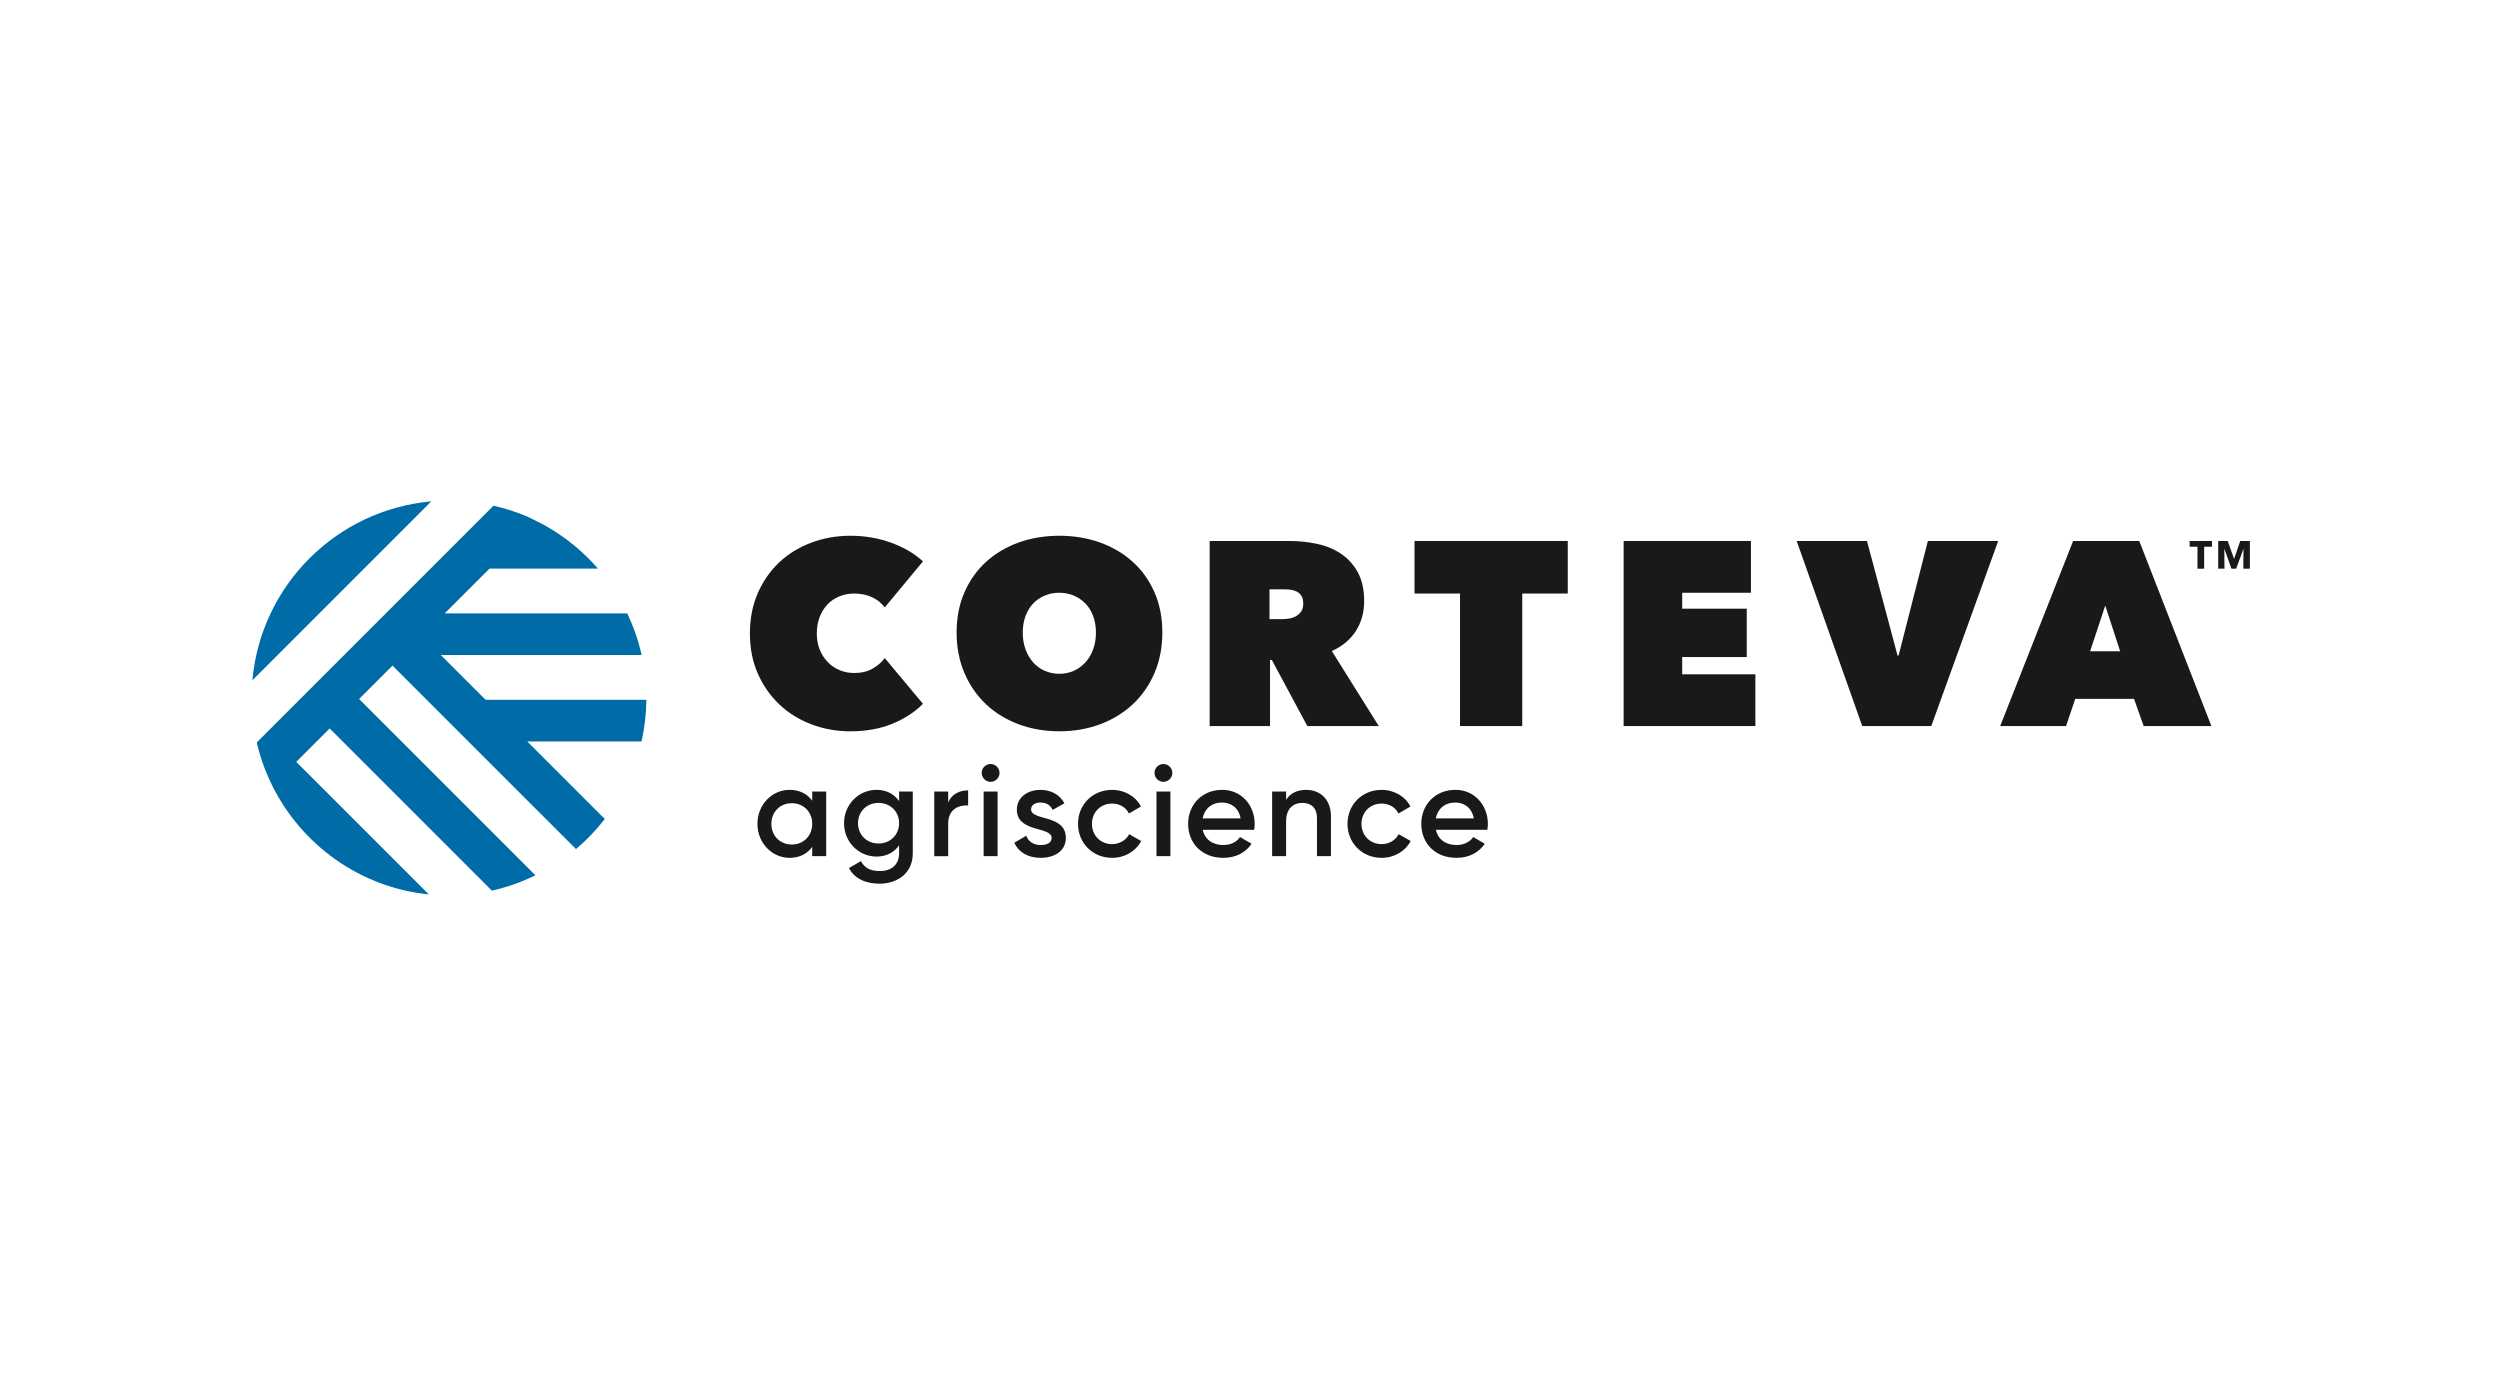
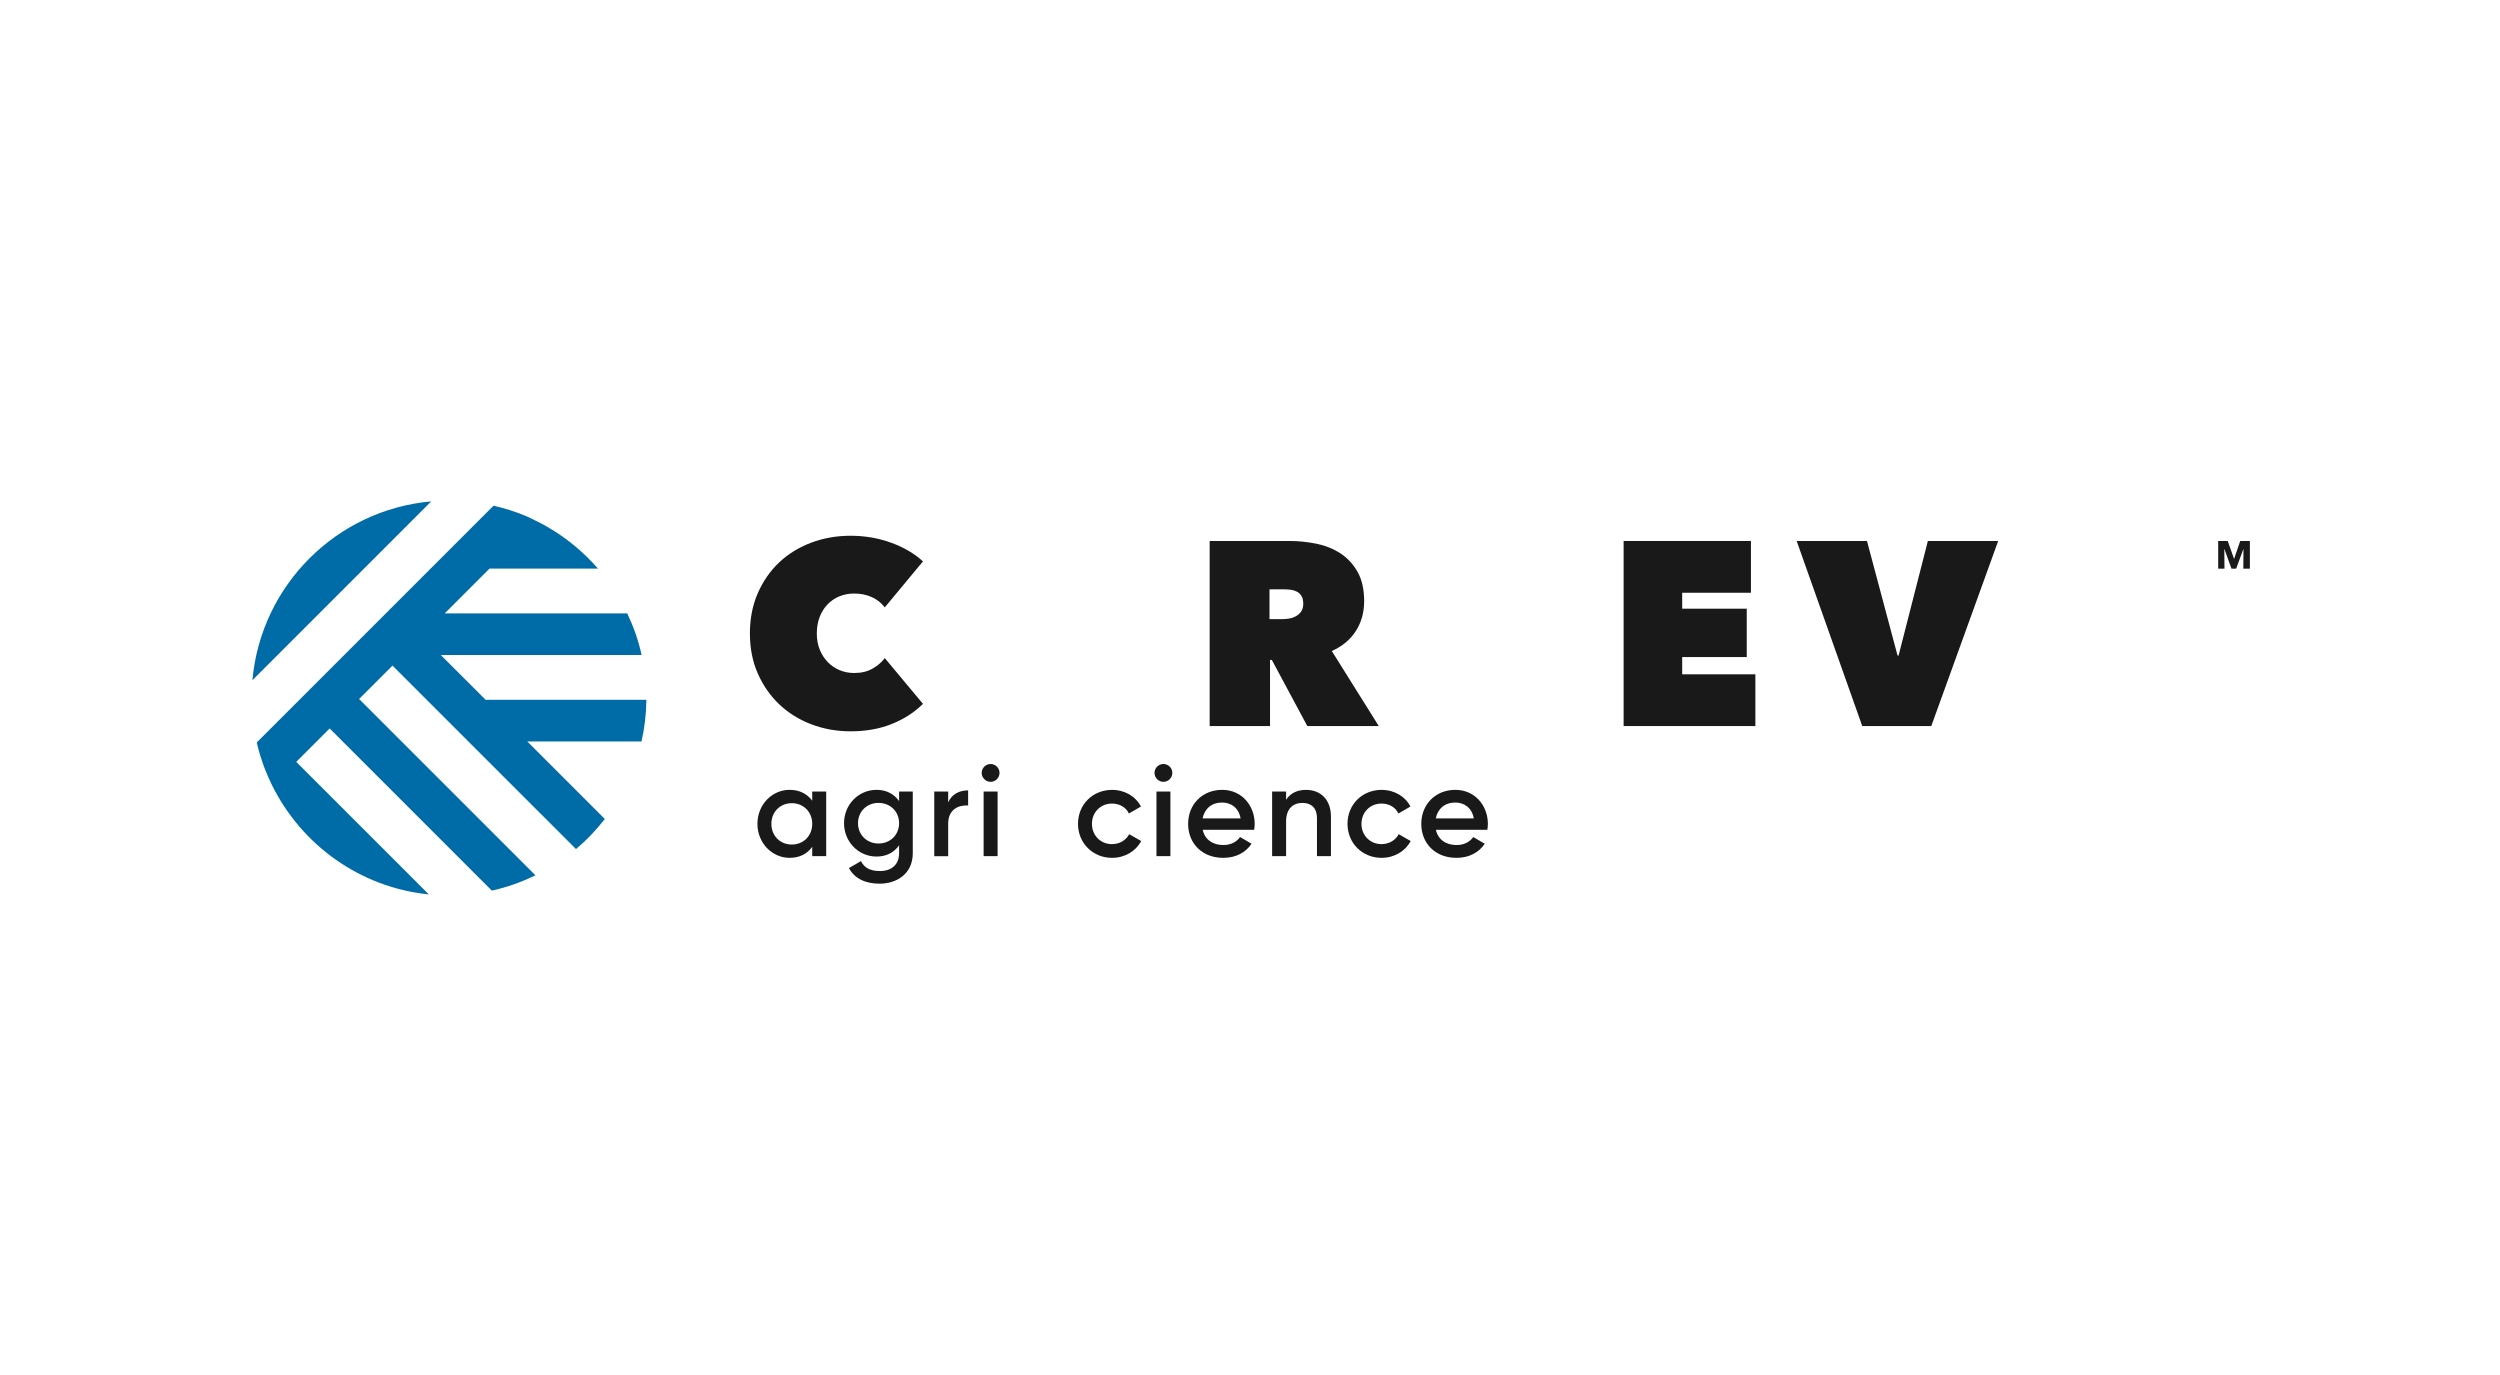
<svg xmlns="http://www.w3.org/2000/svg" width="80px" height="44px" viewBox="0 0 80 44" version="1.1">
  <title>Logo/Partners/Colored/Corteva</title>
  <desc>Created with Sketch.</desc>
  <g id="Logo/Partners/Colored/Corteva" stroke="none" stroke-width="1" fill="none" fill-rule="evenodd">
    <g id="logo-corteva">
      <rect id="container" x="0" y="0" width="80" height="44" />
      <g id="Group" transform="translate(8, 16)">
        <path d="M12.684,6.393 L7.539,6.393 L6.106,4.961 L12.532,4.961 C12.429,4.494 12.272,4.049 12.072,3.628 L6.231,3.628 L7.664,2.195 L11.135,2.195 C10.675,1.666 10.13,1.215 9.519,0.862 C9.495,0.849 9.473,0.834 9.449,0.82 C9.361,0.771 9.269,0.726 9.178,0.681 C9.061,0.623 8.945,0.562 8.823,0.51 C8.493,0.371 8.147,0.264 7.792,0.183 L0.216,7.759 C0.283,8.052 0.372,8.336 0.478,8.612 C0.549,8.794 0.628,8.972 0.714,9.145 C1.658,11.04 3.52,12.398 5.722,12.621 L1.48,8.38 L2.549,7.31 L7.739,12.5 C8.228,12.392 8.694,12.224 9.133,12.01 L3.491,6.368 L4.56,5.299 L10.432,11.17 C10.773,10.884 11.08,10.56 11.354,10.208 L8.872,7.726 L12.529,7.726 C12.625,7.296 12.68,6.851 12.684,6.393" id="Fill-31" fill="#006CA7" />
        <path d="M0.077,5.767 L5.8,0.044 C2.764,0.315 0.348,2.731 0.077,5.767" id="Fill-32" fill="#006CA7" />
        <path d="M15.997,4.273 C15.997,3.799 16.08,3.369 16.248,2.984 C16.415,2.6 16.644,2.271 16.933,1.997 C17.223,1.724 17.565,1.514 17.958,1.366 C18.352,1.218 18.771,1.144 19.218,1.144 C19.675,1.144 20.107,1.218 20.514,1.366 C20.921,1.514 21.261,1.713 21.535,1.964 L20.313,3.436 C20.201,3.291 20.063,3.181 19.895,3.106 C19.728,3.031 19.541,2.993 19.335,2.993 C19.167,2.993 19.011,3.022 18.866,3.081 C18.721,3.139 18.594,3.224 18.485,3.336 C18.377,3.448 18.292,3.583 18.23,3.741 C18.169,3.901 18.138,4.078 18.138,4.273 C18.138,4.468 18.17,4.642 18.235,4.796 C18.298,4.949 18.385,5.082 18.494,5.193 C18.603,5.304 18.729,5.389 18.875,5.448 C19.019,5.507 19.173,5.536 19.335,5.536 C19.563,5.536 19.76,5.489 19.924,5.394 C20.089,5.299 20.218,5.187 20.313,5.059 L21.535,6.523 C21.267,6.791 20.938,7.004 20.548,7.163 C20.157,7.322 19.713,7.402 19.218,7.402 C18.771,7.402 18.352,7.326 17.958,7.176 C17.565,7.025 17.223,6.812 16.933,6.536 C16.644,6.259 16.415,5.931 16.248,5.549 C16.08,5.167 15.997,4.741 15.997,4.273" id="Fill-33" fill="#1A1919" />
-         <path d="M24.728,4.239 C24.728,4.435 24.757,4.613 24.816,4.775 C24.874,4.937 24.955,5.076 25.058,5.193 C25.161,5.31 25.286,5.401 25.43,5.465 C25.576,5.529 25.731,5.561 25.899,5.561 C26.066,5.561 26.221,5.529 26.363,5.465 C26.505,5.401 26.629,5.31 26.736,5.193 C26.841,5.076 26.924,4.937 26.982,4.775 C27.041,4.613 27.07,4.435 27.07,4.239 C27.07,4.05 27.041,3.875 26.982,3.717 C26.924,3.558 26.841,3.424 26.736,3.315 C26.629,3.206 26.505,3.122 26.363,3.06 C26.221,2.998 26.066,2.968 25.899,2.968 C25.731,2.968 25.576,2.998 25.43,3.06 C25.286,3.122 25.161,3.206 25.058,3.315 C24.955,3.424 24.874,3.558 24.816,3.717 C24.757,3.875 24.728,4.05 24.728,4.239 Z M22.611,4.239 C22.611,3.765 22.695,3.337 22.862,2.955 C23.029,2.573 23.26,2.248 23.552,1.981 C23.845,1.713 24.193,1.507 24.594,1.361 C24.995,1.217 25.43,1.144 25.899,1.144 C26.367,1.144 26.802,1.217 27.204,1.361 C27.606,1.507 27.954,1.713 28.25,1.981 C28.545,2.248 28.776,2.573 28.944,2.955 C29.111,3.337 29.195,3.765 29.195,4.239 C29.195,4.713 29.111,5.146 28.944,5.536 C28.776,5.927 28.545,6.259 28.25,6.536 C27.954,6.812 27.606,7.025 27.204,7.176 C26.802,7.326 26.367,7.401 25.899,7.401 C25.43,7.401 24.995,7.326 24.594,7.176 C24.193,7.025 23.845,6.812 23.552,6.536 C23.26,6.259 23.029,5.927 22.862,5.536 C22.695,5.146 22.611,4.713 22.611,4.239 L22.611,4.239 Z" id="Fill-34" fill="#1A1919" />
        <path d="M32.624,3.813 L33.014,3.813 C33.081,3.813 33.154,3.807 33.235,3.796 C33.315,3.785 33.389,3.761 33.459,3.725 C33.527,3.688 33.586,3.638 33.633,3.574 C33.68,3.51 33.704,3.425 33.704,3.319 C33.704,3.213 33.684,3.13 33.645,3.068 C33.607,3.007 33.557,2.961 33.496,2.93 C33.435,2.9 33.369,2.88 33.296,2.871 C33.225,2.863 33.159,2.859 33.098,2.859 L32.624,2.859 L32.624,3.813 Z M30.709,1.311 L33.26,1.311 C33.55,1.311 33.839,1.341 34.126,1.399 C34.413,1.458 34.669,1.561 34.896,1.709 C35.122,1.857 35.304,2.055 35.444,2.303 C35.583,2.551 35.653,2.862 35.653,3.235 C35.653,3.598 35.564,3.917 35.386,4.193 C35.208,4.47 34.952,4.683 34.618,4.833 L36.121,7.234 L33.834,7.234 L32.699,5.118 L32.641,5.118 L32.641,7.234 L30.709,7.234 L30.709,1.311 L30.709,1.311 Z" id="Fill-35" fill="#1A1919" />
-         <polyline id="Fill-36" fill="#1A1919" points="40.712 7.234 38.721 7.234 38.721 2.993 37.265 2.993 37.265 1.311 42.168 1.311 42.168 2.993 40.712 2.993 40.712 7.234" />
        <polyline id="Fill-37" fill="#1A1919" points="43.956 1.311 48.03 1.311 48.03 2.968 45.83 2.968 45.83 3.478 47.896 3.478 47.896 5.026 45.83 5.026 45.83 5.578 48.172 5.578 48.172 7.234 43.956 7.234 43.956 1.311" />
        <polyline id="Fill-38" fill="#1A1919" points="49.493 1.311 51.743 1.311 52.721 4.976 52.755 4.976 53.692 1.311 55.942 1.311 53.801 7.234 51.592 7.234 49.493 1.311" />
-         <path d="M59.368,3.378 L58.883,4.841 L59.845,4.841 L59.368,3.378 Z M58.34,1.311 L60.456,1.311 L62.765,7.234 L60.598,7.234 L60.289,6.364 L58.407,6.364 L58.114,7.234 L56.006,7.234 L58.34,1.311 L58.34,1.311 Z" id="Fill-39" fill="#1A1919" />
-         <polyline id="Fill-40" fill="#1A1919" points="62.533 1.495 62.533 2.198 62.319 2.198 62.319 1.495 62.068 1.495 62.068 1.311 62.784 1.311 62.784 1.495 62.533 1.495" />
        <polyline id="Fill-41" fill="#1A1919" points="63.786 2.198 63.791 1.571 63.787 1.571 63.557 2.198 63.407 2.198 63.182 1.571 63.178 1.571 63.183 2.198 62.982 2.198 62.982 1.311 63.287 1.311 63.488 1.88 63.493 1.88 63.687 1.311 63.996 1.311 63.996 2.198 63.786 2.198" />
        <path d="M17.991,10.363 C17.991,9.979 17.71,9.702 17.338,9.702 C16.965,9.702 16.684,9.979 16.684,10.363 C16.684,10.748 16.965,11.025 17.338,11.025 C17.71,11.025 17.991,10.748 17.991,10.363 Z M18.438,9.329 L18.438,11.397 L17.991,11.397 L17.991,11.099 C17.834,11.319 17.59,11.451 17.267,11.451 C16.705,11.451 16.238,10.975 16.238,10.363 C16.238,9.747 16.705,9.275 17.267,9.275 C17.59,9.275 17.834,9.408 17.991,9.622 L17.991,9.329 L18.438,9.329 L18.438,9.329 Z" id="Fill-42" fill="#1A1919" />
        <path d="M20.771,10.342 C20.771,9.97 20.49,9.693 20.113,9.693 C19.737,9.693 19.456,9.97 19.456,10.342 C19.456,10.714 19.737,10.992 20.113,10.992 C20.49,10.992 20.771,10.714 20.771,10.342 Z M21.209,9.329 L21.209,11.302 C21.209,11.968 20.688,12.278 20.147,12.278 C19.691,12.278 19.34,12.109 19.166,11.778 L19.551,11.555 C19.642,11.732 19.795,11.873 20.155,11.873 C20.54,11.873 20.771,11.661 20.771,11.302 L20.771,11.05 C20.614,11.273 20.37,11.41 20.051,11.41 C19.468,11.41 19.009,10.934 19.009,10.342 C19.009,9.751 19.468,9.275 20.051,9.275 C20.37,9.275 20.614,9.412 20.771,9.635 L20.771,9.329 L21.209,9.329 L21.209,9.329 Z" id="Fill-43" fill="#1A1919" />
        <path d="M22.98,9.292 L22.98,9.776 C22.686,9.755 22.342,9.891 22.342,10.355 L22.342,11.398 L21.896,11.398 L21.896,9.329 L22.342,9.329 L22.342,9.676 C22.467,9.395 22.719,9.292 22.98,9.292" id="Fill-44" fill="#1A1919" />
        <path d="M23.476,11.397 L23.923,11.397 L23.923,9.329 L23.476,9.329 L23.476,11.397 Z M23.414,8.733 C23.414,8.577 23.542,8.448 23.699,8.448 C23.857,8.448 23.985,8.577 23.985,8.733 C23.985,8.887 23.857,9.019 23.699,9.019 C23.542,9.019 23.414,8.887 23.414,8.733 L23.414,8.733 Z" id="Fill-45" fill="#1A1919" />
-         <path d="M26.107,10.814 C26.107,11.228 25.747,11.451 25.3,11.451 C24.887,11.451 24.589,11.264 24.457,10.967 L24.841,10.744 C24.907,10.93 25.073,11.041 25.3,11.041 C25.499,11.041 25.652,10.975 25.652,10.81 C25.652,10.442 24.539,10.649 24.539,9.908 C24.539,9.52 24.875,9.276 25.296,9.276 C25.635,9.276 25.917,9.432 26.062,9.706 L25.685,9.916 C25.611,9.755 25.466,9.681 25.296,9.681 C25.135,9.681 24.995,9.751 24.995,9.9 C24.995,10.276 26.107,10.049 26.107,10.814" id="Fill-46" fill="#1A1919" />
        <path d="M26.496,10.363 C26.496,9.747 26.963,9.276 27.588,9.276 C27.993,9.276 28.344,9.486 28.51,9.809 L28.125,10.032 C28.034,9.838 27.832,9.714 27.583,9.714 C27.22,9.714 26.942,9.991 26.942,10.363 C26.942,10.735 27.22,11.012 27.583,11.012 C27.832,11.012 28.034,10.884 28.134,10.694 L28.518,10.913 C28.344,11.24 27.993,11.451 27.588,11.451 C26.963,11.451 26.496,10.975 26.496,10.363" id="Fill-47" fill="#1A1919" />
        <path d="M29.007,11.397 L29.453,11.397 L29.453,9.329 L29.007,9.329 L29.007,11.397 Z M28.944,8.733 C28.944,8.577 29.073,8.448 29.229,8.448 C29.387,8.448 29.515,8.577 29.515,8.733 C29.515,8.887 29.387,9.019 29.229,9.019 C29.073,9.019 28.944,8.887 28.944,8.733 L28.944,8.733 Z" id="Fill-48" fill="#1A1919" />
        <path d="M31.699,10.189 C31.637,9.834 31.376,9.681 31.107,9.681 C30.772,9.681 30.545,9.879 30.483,10.189 L31.699,10.189 Z M31.149,11.041 C31.397,11.041 31.583,10.93 31.682,10.785 L32.05,11 C31.861,11.281 31.55,11.451 31.145,11.451 C30.462,11.451 30.02,10.984 30.02,10.363 C30.02,9.751 30.462,9.275 31.112,9.275 C31.728,9.275 32.15,9.771 32.15,10.367 C32.15,10.43 32.141,10.496 32.133,10.554 L30.487,10.554 C30.557,10.876 30.818,11.041 31.149,11.041 L31.149,11.041 Z" id="Fill-49" fill="#1A1919" />
        <path d="M34.59,10.127 L34.59,11.397 L34.143,11.397 L34.143,10.173 C34.143,9.859 33.961,9.693 33.68,9.693 C33.387,9.693 33.155,9.867 33.155,10.288 L33.155,11.397 L32.708,11.397 L32.708,9.329 L33.155,9.329 L33.155,9.594 C33.291,9.379 33.515,9.276 33.796,9.276 C34.259,9.276 34.59,9.589 34.59,10.127" id="Fill-50" fill="#1A1919" />
        <path d="M35.12,10.363 C35.12,9.747 35.587,9.276 36.212,9.276 C36.617,9.276 36.969,9.486 37.134,9.809 L36.749,10.032 C36.659,9.838 36.456,9.714 36.208,9.714 C35.844,9.714 35.567,9.991 35.567,10.363 C35.567,10.735 35.844,11.012 36.208,11.012 C36.456,11.012 36.659,10.884 36.758,10.694 L37.142,10.913 C36.969,11.24 36.617,11.451 36.212,11.451 C35.587,11.451 35.12,10.975 35.12,10.363" id="Fill-51" fill="#1A1919" />
        <path d="M39.161,10.189 C39.099,9.834 38.838,9.681 38.569,9.681 C38.234,9.681 38.007,9.879 37.945,10.189 L39.161,10.189 Z M38.611,11.041 C38.859,11.041 39.045,10.93 39.144,10.785 L39.512,11 C39.322,11.281 39.012,11.451 38.606,11.451 C37.924,11.451 37.481,10.984 37.481,10.363 C37.481,9.751 37.924,9.275 38.573,9.275 C39.19,9.275 39.612,9.771 39.612,10.367 C39.612,10.43 39.603,10.496 39.595,10.554 L37.949,10.554 C38.019,10.876 38.28,11.041 38.611,11.041 L38.611,11.041 Z" id="Fill-52" fill="#1A1919" />
      </g>
    </g>
  </g>
</svg>